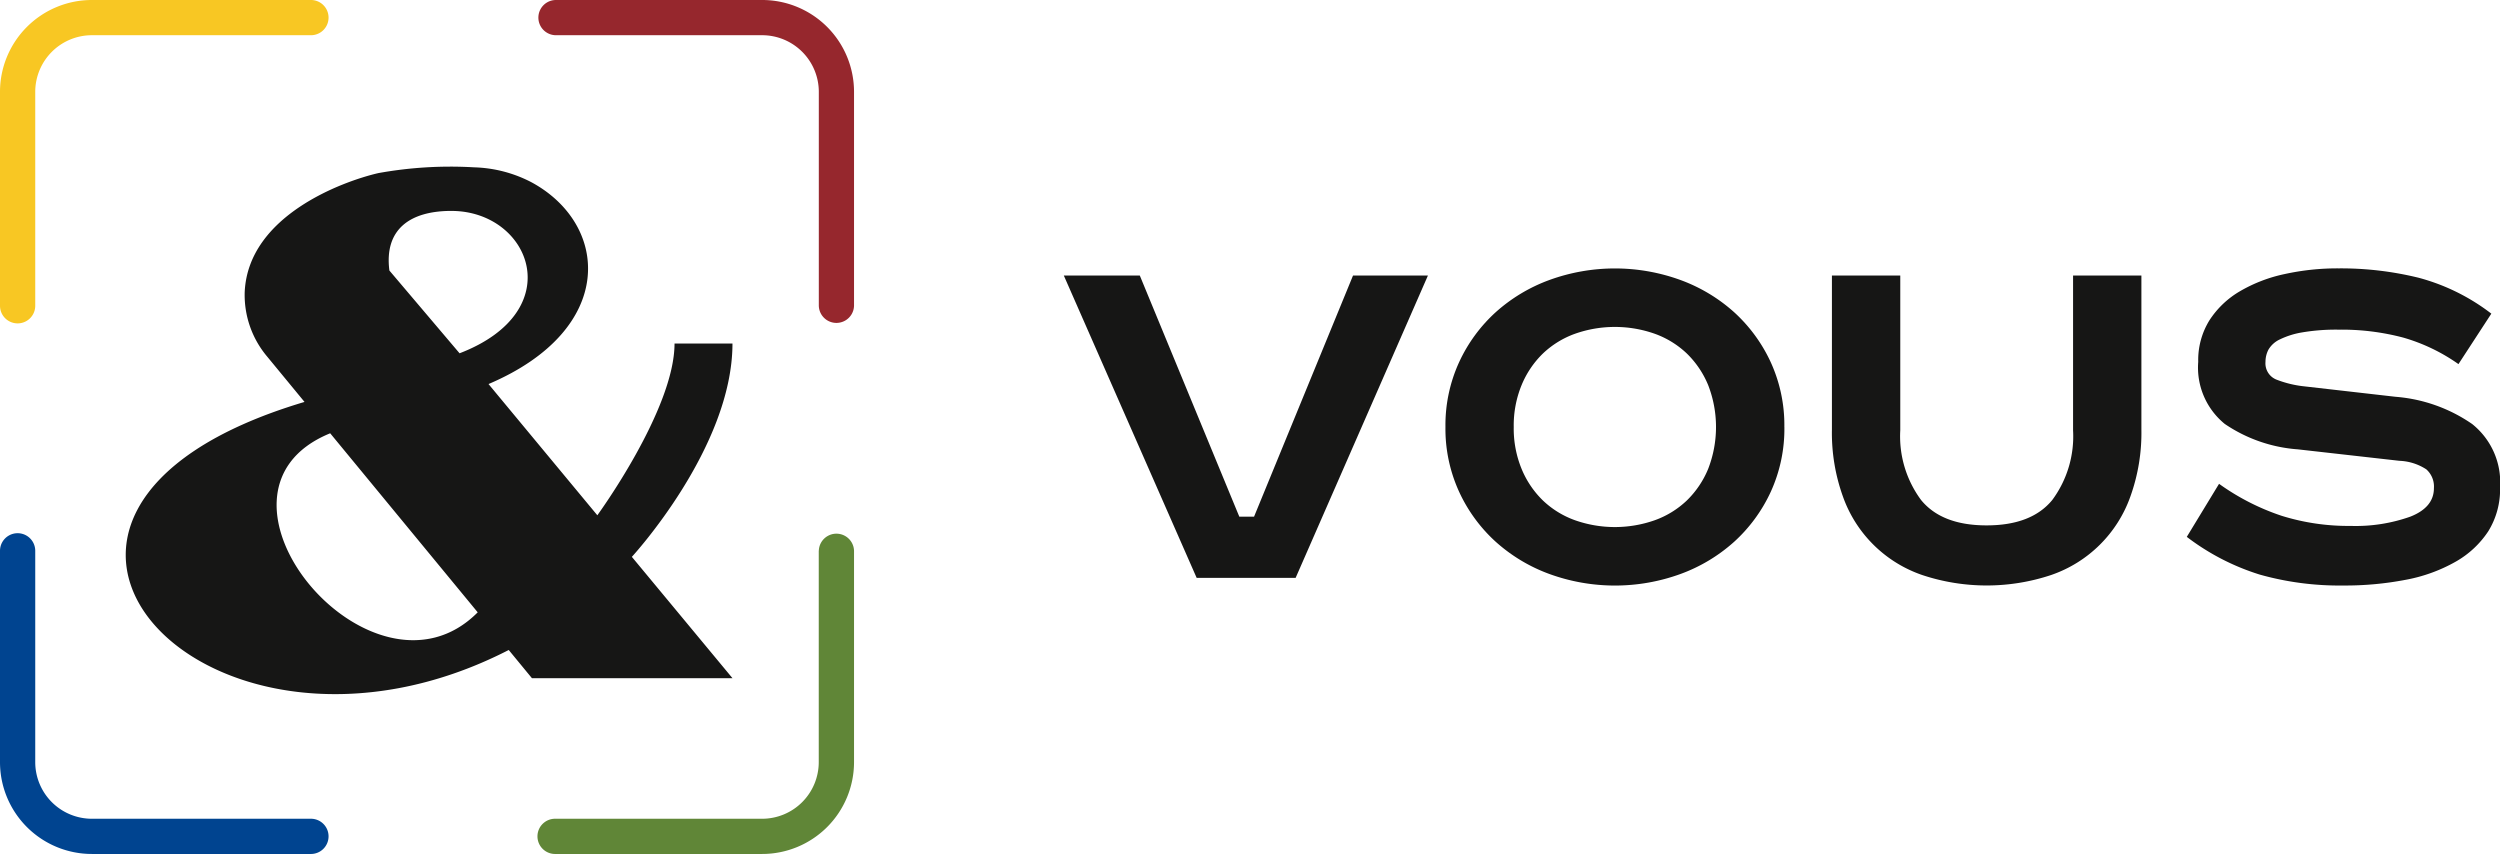
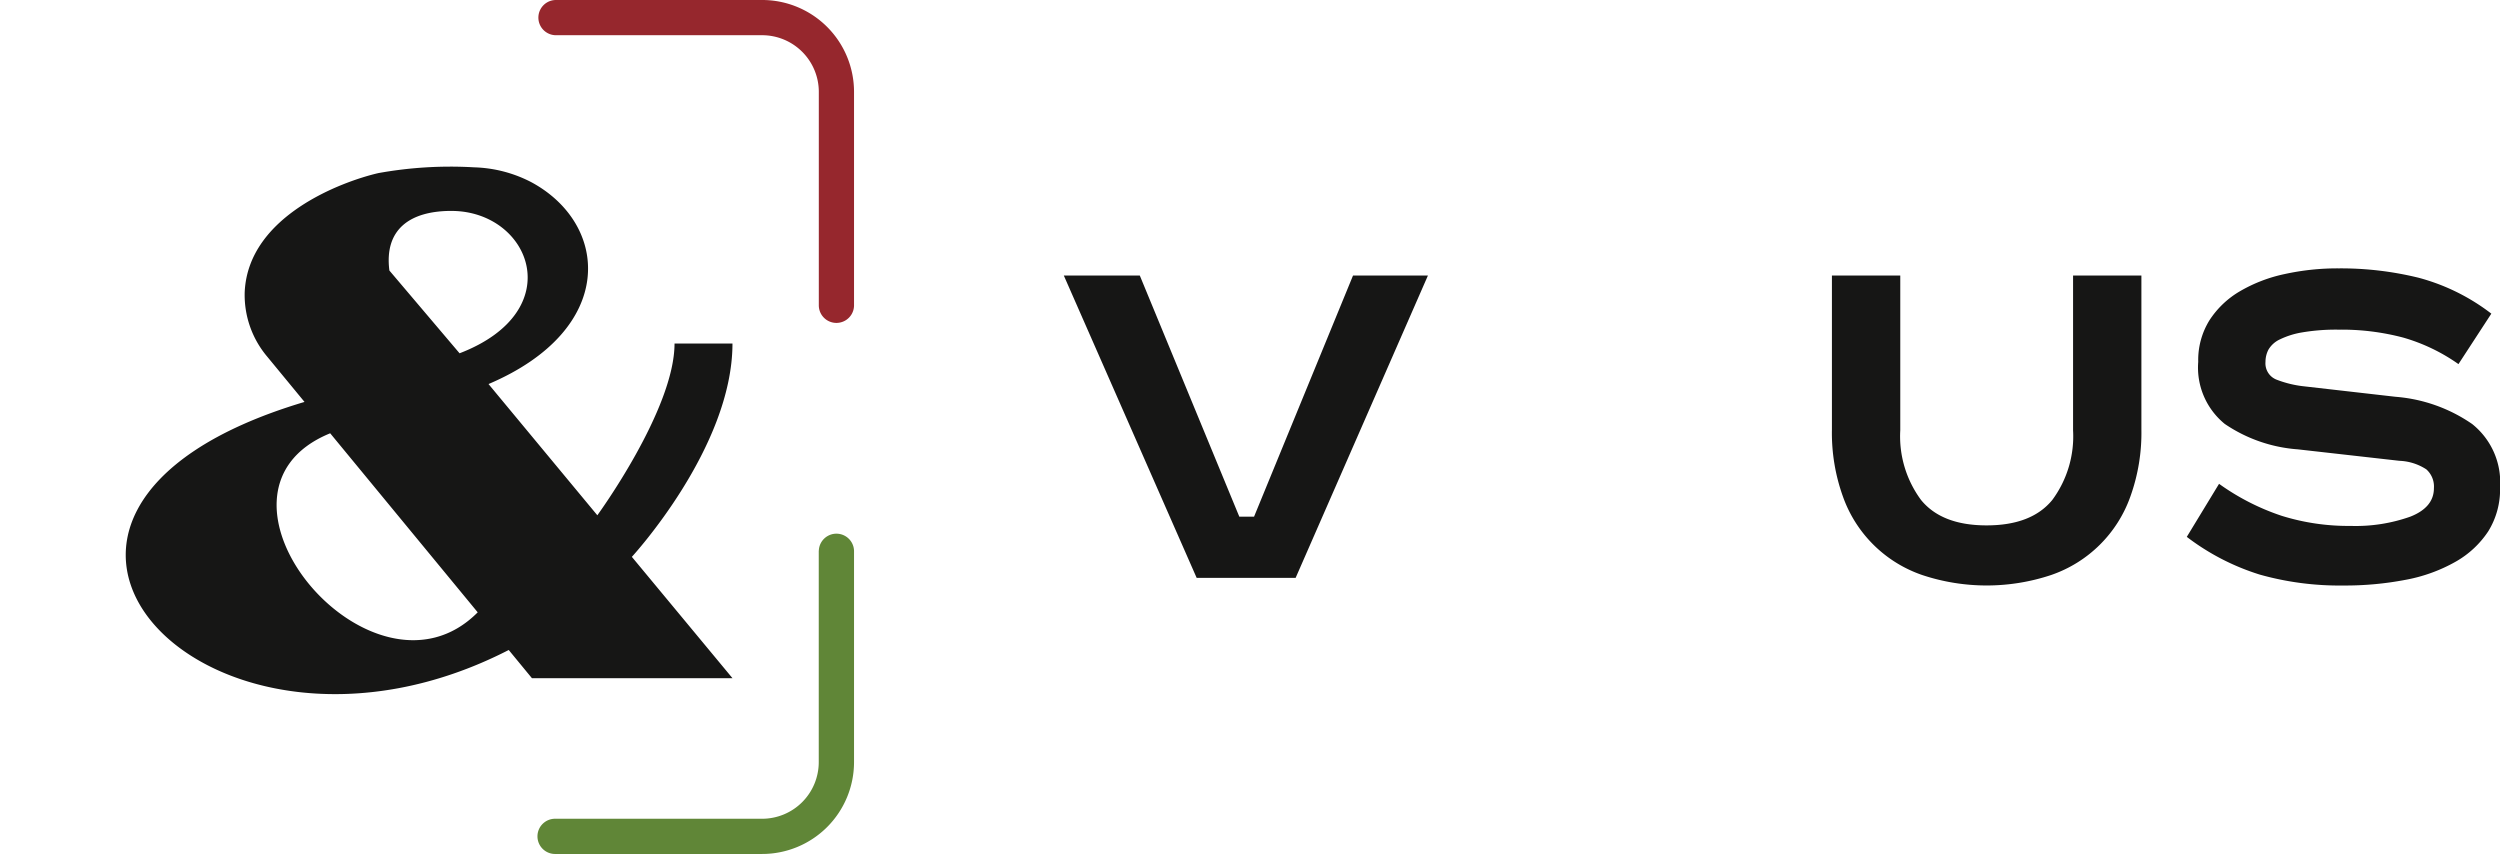
<svg xmlns="http://www.w3.org/2000/svg" width="201.951" height="68.984" viewBox="0 0 201.951 68.984">
  <defs>
    <clipPath id="clip-path">
      <rect id="Rectangle_15" data-name="Rectangle 15" width="201.951" height="68.984" fill="none" />
    </clipPath>
  </defs>
  <g id="Groupe_8" data-name="Groupe 8" transform="translate(0 0)">
    <g id="Groupe_7" data-name="Groupe 7" transform="translate(0 0)" clip-path="url(#clip-path)">
-       <path id="Tracé_9" data-name="Tracé 9" d="M25.08,56.855H7.423a4.576,4.576,0,0,1-4.576-4.576V35.212a1.423,1.423,0,0,0-2.847,0V52.278A7.422,7.422,0,0,0,7.423,59.7H25.08a1.423,1.423,0,1,0,0-2.845" transform="translate(0 9.284)" fill="#004490" />
      <path id="Tracé_10" data-name="Tracé 10" d="M56.773,35.212V52.278A4.576,4.576,0,0,1,52.2,56.855H35.511a1.423,1.423,0,1,0,0,2.845H52.2a7.423,7.423,0,0,0,7.423-7.423V35.212a1.423,1.423,0,0,0-2.845,0" transform="translate(9.366 9.284)" fill="#608637" />
-       <path id="Tracé_11" data-name="Tracé 11" d="M25.08,0H7.423A7.423,7.423,0,0,0,0,7.422V24.7a1.423,1.423,0,0,0,2.847,0V7.422A4.577,4.577,0,0,1,7.423,2.845H25.08A1.423,1.423,0,1,0,25.08,0" transform="translate(0 0)" fill="#f8c723" />
      <path id="Tracé_12" data-name="Tracé 12" d="M52.2,0H35.51a1.423,1.423,0,0,0,0,2.845H52.2a4.578,4.578,0,0,1,4.578,4.578V24.7a1.423,1.423,0,0,0,2.845,0V7.422A7.422,7.422,0,0,0,52.2,0" transform="translate(9.366 0)" fill="#96272d" />
      <path id="Tracé_13" data-name="Tracé 13" d="M73.551,17.461l8.037,19.476h1.193l7.993-19.476h6.051L86.138,41.883H78.144L67.413,17.461Z" transform="translate(18.523 4.798)" fill="#161615" />
-       <path id="Tracé_14" data-name="Tracé 14" d="M118.976,29.819a12.219,12.219,0,0,1-1.1,5.234,12.533,12.533,0,0,1-2.959,4.04,13.309,13.309,0,0,1-4.35,2.606,15.474,15.474,0,0,1-10.556,0,13.309,13.309,0,0,1-4.35-2.606,12.515,12.515,0,0,1-2.959-4.04,12.2,12.2,0,0,1-1.105-5.234A12.2,12.2,0,0,1,92.7,24.586a12.547,12.547,0,0,1,2.959-4.041,13.331,13.331,0,0,1,4.35-2.606,15.474,15.474,0,0,1,10.556,0,13.331,13.331,0,0,1,4.35,2.606,12.566,12.566,0,0,1,2.959,4.041,12.218,12.218,0,0,1,1.1,5.233m-21.861,0a8.577,8.577,0,0,0,.641,3.4,7.579,7.579,0,0,0,1.721,2.541,7.346,7.346,0,0,0,2.584,1.59,9.691,9.691,0,0,0,6.448,0,7.346,7.346,0,0,0,2.584-1.59,7.582,7.582,0,0,0,1.722-2.541,9.351,9.351,0,0,0,0-6.8,7.608,7.608,0,0,0-1.722-2.541,7.383,7.383,0,0,0-2.584-1.59,9.691,9.691,0,0,0-6.448,0,7.383,7.383,0,0,0-2.584,1.59,7.6,7.6,0,0,0-1.721,2.541,8.591,8.591,0,0,0-.641,3.4" transform="translate(25.167 4.674)" fill="#161615" />
      <path id="Tracé_15" data-name="Tracé 15" d="M121.608,17.461v12.5a8.639,8.639,0,0,0,1.679,5.631q1.677,2.054,5.3,2.052t5.3-2.052a8.646,8.646,0,0,0,1.679-5.631v-12.5h5.52V29.915A15.2,15.2,0,0,1,140.2,35.3a10.354,10.354,0,0,1-6.425,6.359,16.473,16.473,0,0,1-10.379,0,10.354,10.354,0,0,1-6.425-6.359,15.172,15.172,0,0,1-.885-5.388V17.461Z" transform="translate(31.897 4.797)" fill="#161615" />
      <path id="Tracé_16" data-name="Tracé 16" d="M160.52,24.739a14.807,14.807,0,0,0-4.46-2.142,19.421,19.421,0,0,0-5.211-.641,16.211,16.211,0,0,0-2.959.222,6.583,6.583,0,0,0-1.811.572,2.079,2.079,0,0,0-.905.815,2.109,2.109,0,0,0-.242.992,1.412,1.412,0,0,0,.882,1.433,8.746,8.746,0,0,0,2.3.551l7.331.838a12.609,12.609,0,0,1,6.183,2.2,6.026,6.026,0,0,1,2.253,5.112,6.425,6.425,0,0,1-.95,3.548,7.675,7.675,0,0,1-2.649,2.467,12.939,12.939,0,0,1-4.019,1.455,25.868,25.868,0,0,1-5.057.463,23.75,23.75,0,0,1-6.736-.882,18.983,18.983,0,0,1-5.895-3.048l2.606-4.285a18.9,18.9,0,0,0,5.056,2.584,18.137,18.137,0,0,0,5.587.817,13.2,13.2,0,0,0,4.814-.751q1.9-.751,1.9-2.3a1.856,1.856,0,0,0-.618-1.522,4.278,4.278,0,0,0-2.163-.686l-8.216-.927a12.026,12.026,0,0,1-5.9-2.054,5.866,5.866,0,0,1-2.142-5.012,6.091,6.091,0,0,1,.906-3.358,7.326,7.326,0,0,1,2.45-2.339,12.118,12.118,0,0,1,3.6-1.391,19.882,19.882,0,0,1,4.4-.465,26.313,26.313,0,0,1,6.448.758,16.653,16.653,0,0,1,5.873,2.9Z" transform="translate(38.075 4.674)" fill="#161615" />
      <path id="Tracé_17" data-name="Tracé 17" d="M56.983,24.845H52.3c0,5.336-6.236,13.873-6.236,13.873l-8.79-10.6c10.406-4.43,9.757-12.9,3.47-16.3a10.625,10.625,0,0,0-4.636-1.207,32.732,32.732,0,0,0-7.739.467c-2.9.676-10.491,3.442-10.79,9.582A7.717,7.717,0,0,0,19.4,25.907l3.01,3.655C-7.524,38.483,14.6,62.084,38.906,49.6l1.874,2.277h16.2l-8.128-9.8s8.128-8.812,8.128-17.232m-22.7-10.712c6.356,0,9.6,8.062.655,11.5l-5.669-6.685c-.426-3.309,1.638-4.817,5.014-4.817m-9.8,17.959L36.4,46.558c-8.485,8.545-23.749-9.645-11.91-14.466" transform="translate(2.189 2.906)" fill="#161615" />
    </g>
  </g>
</svg>